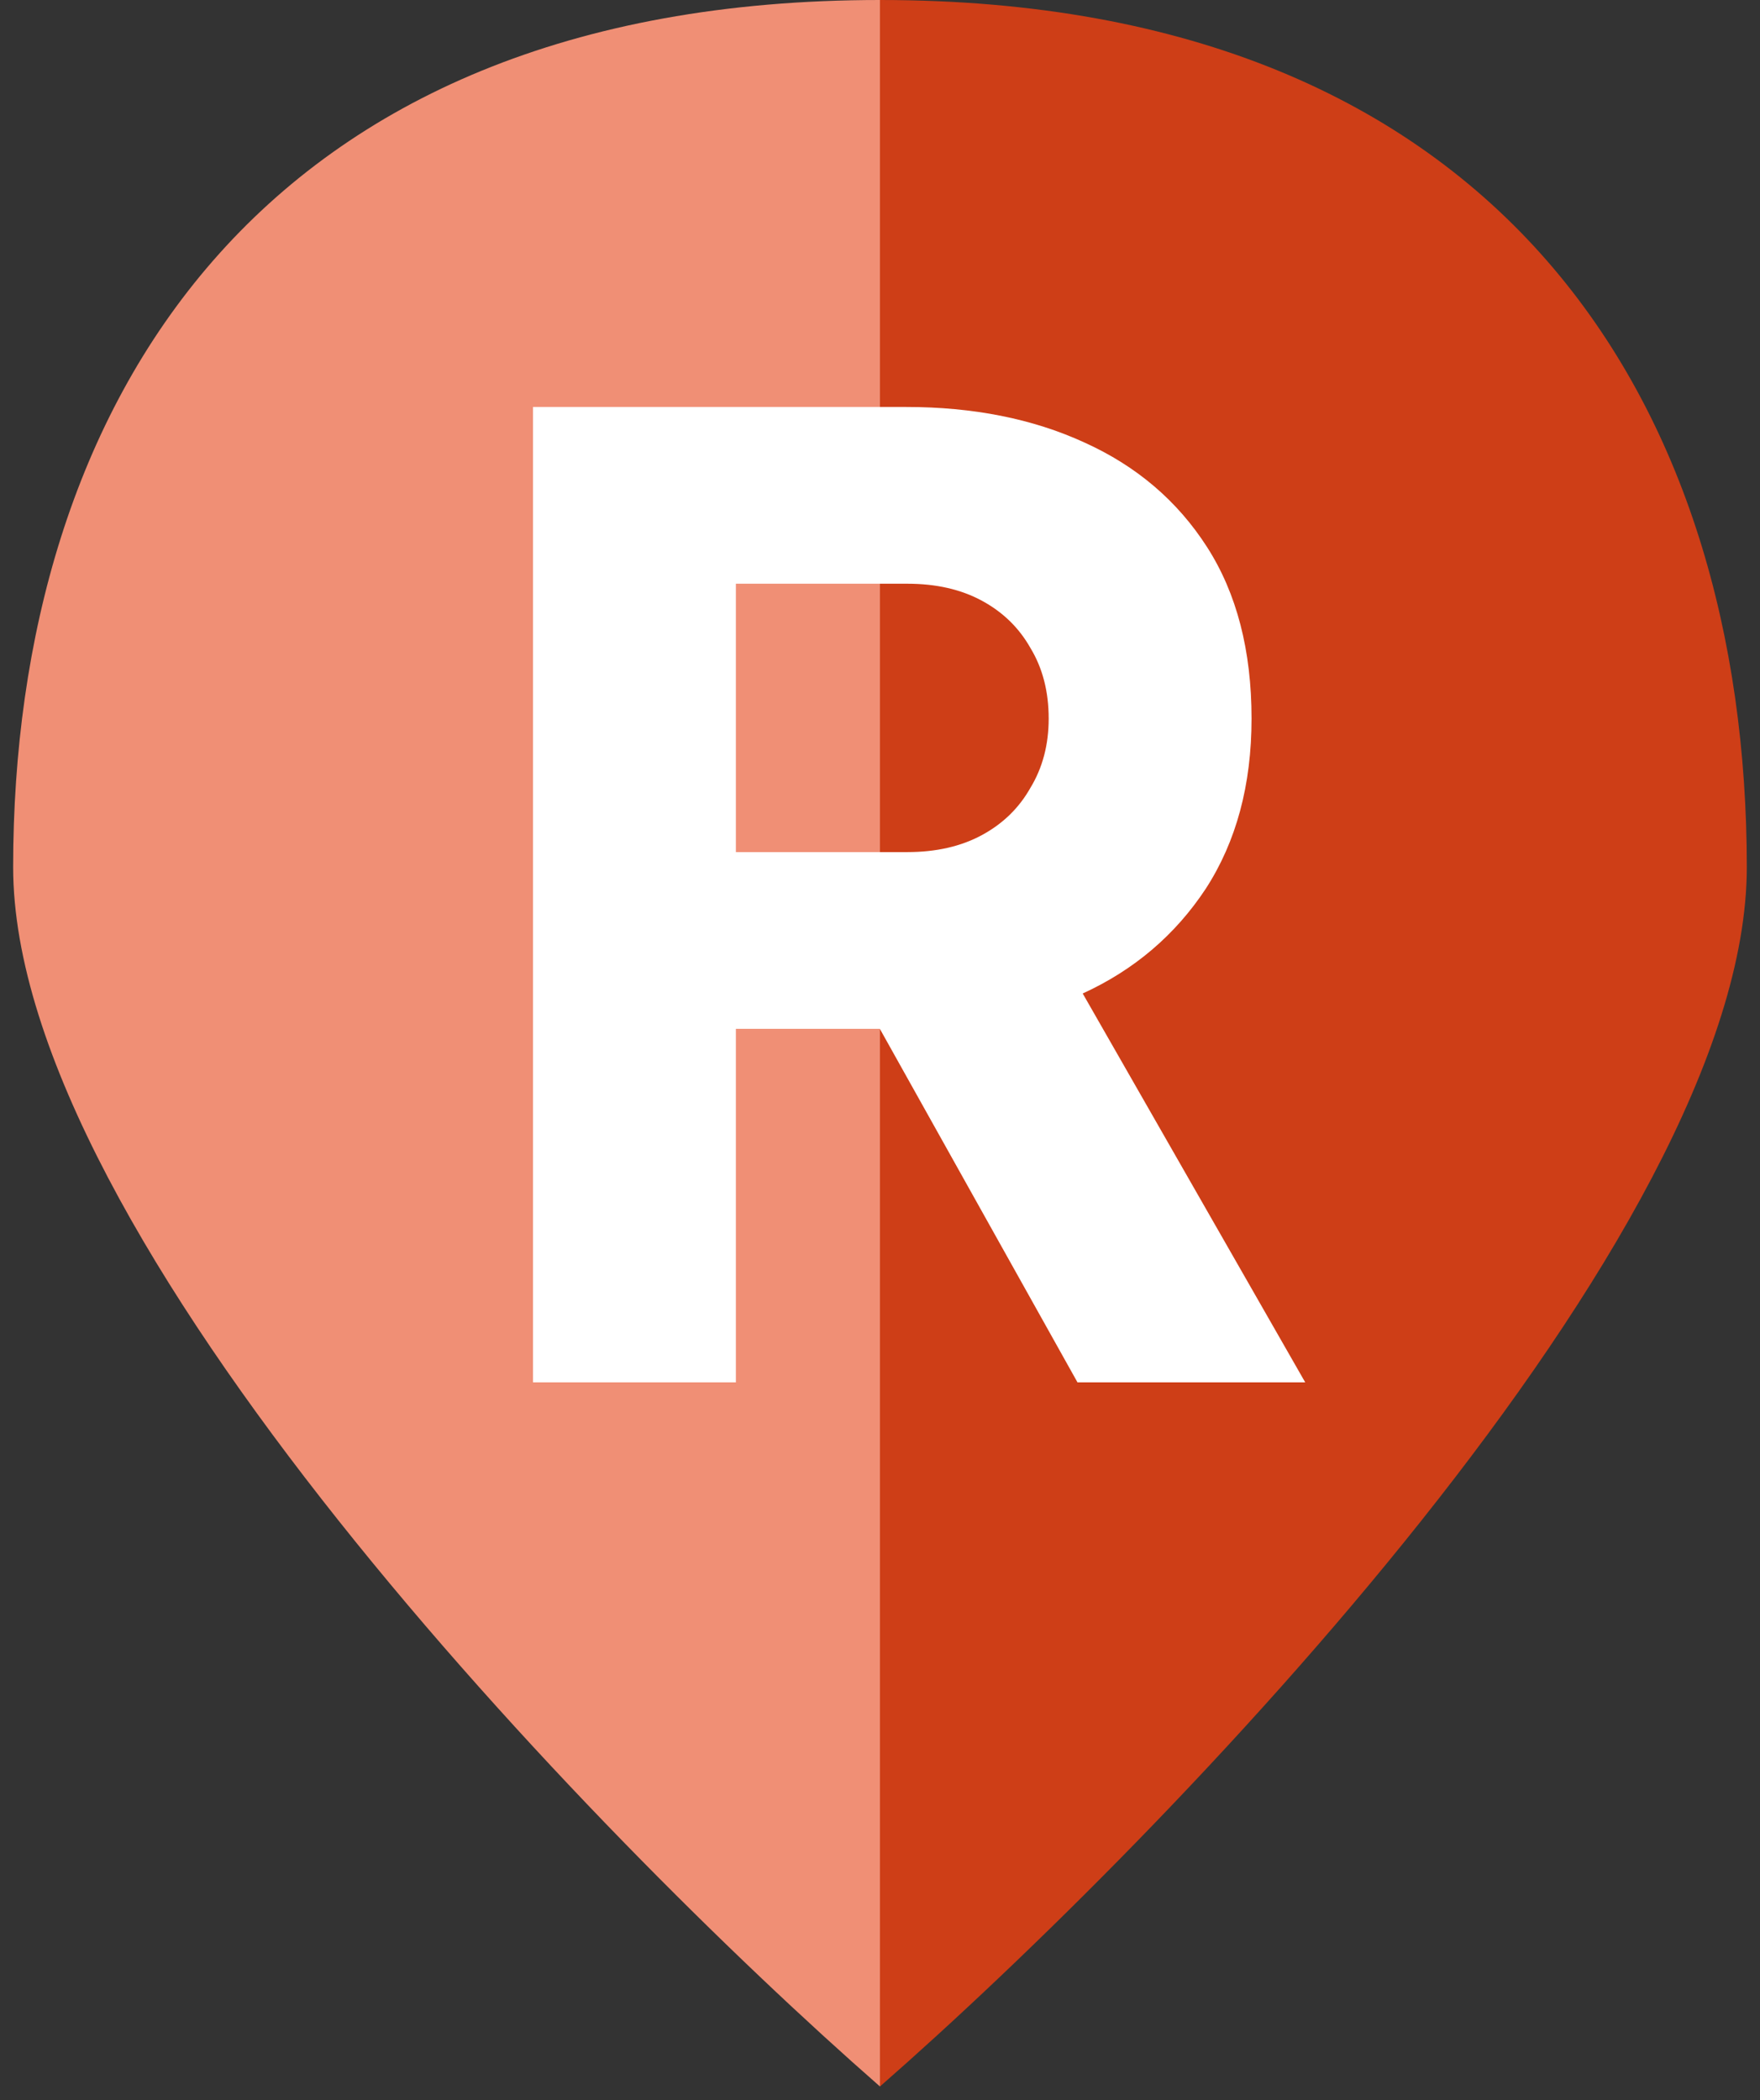
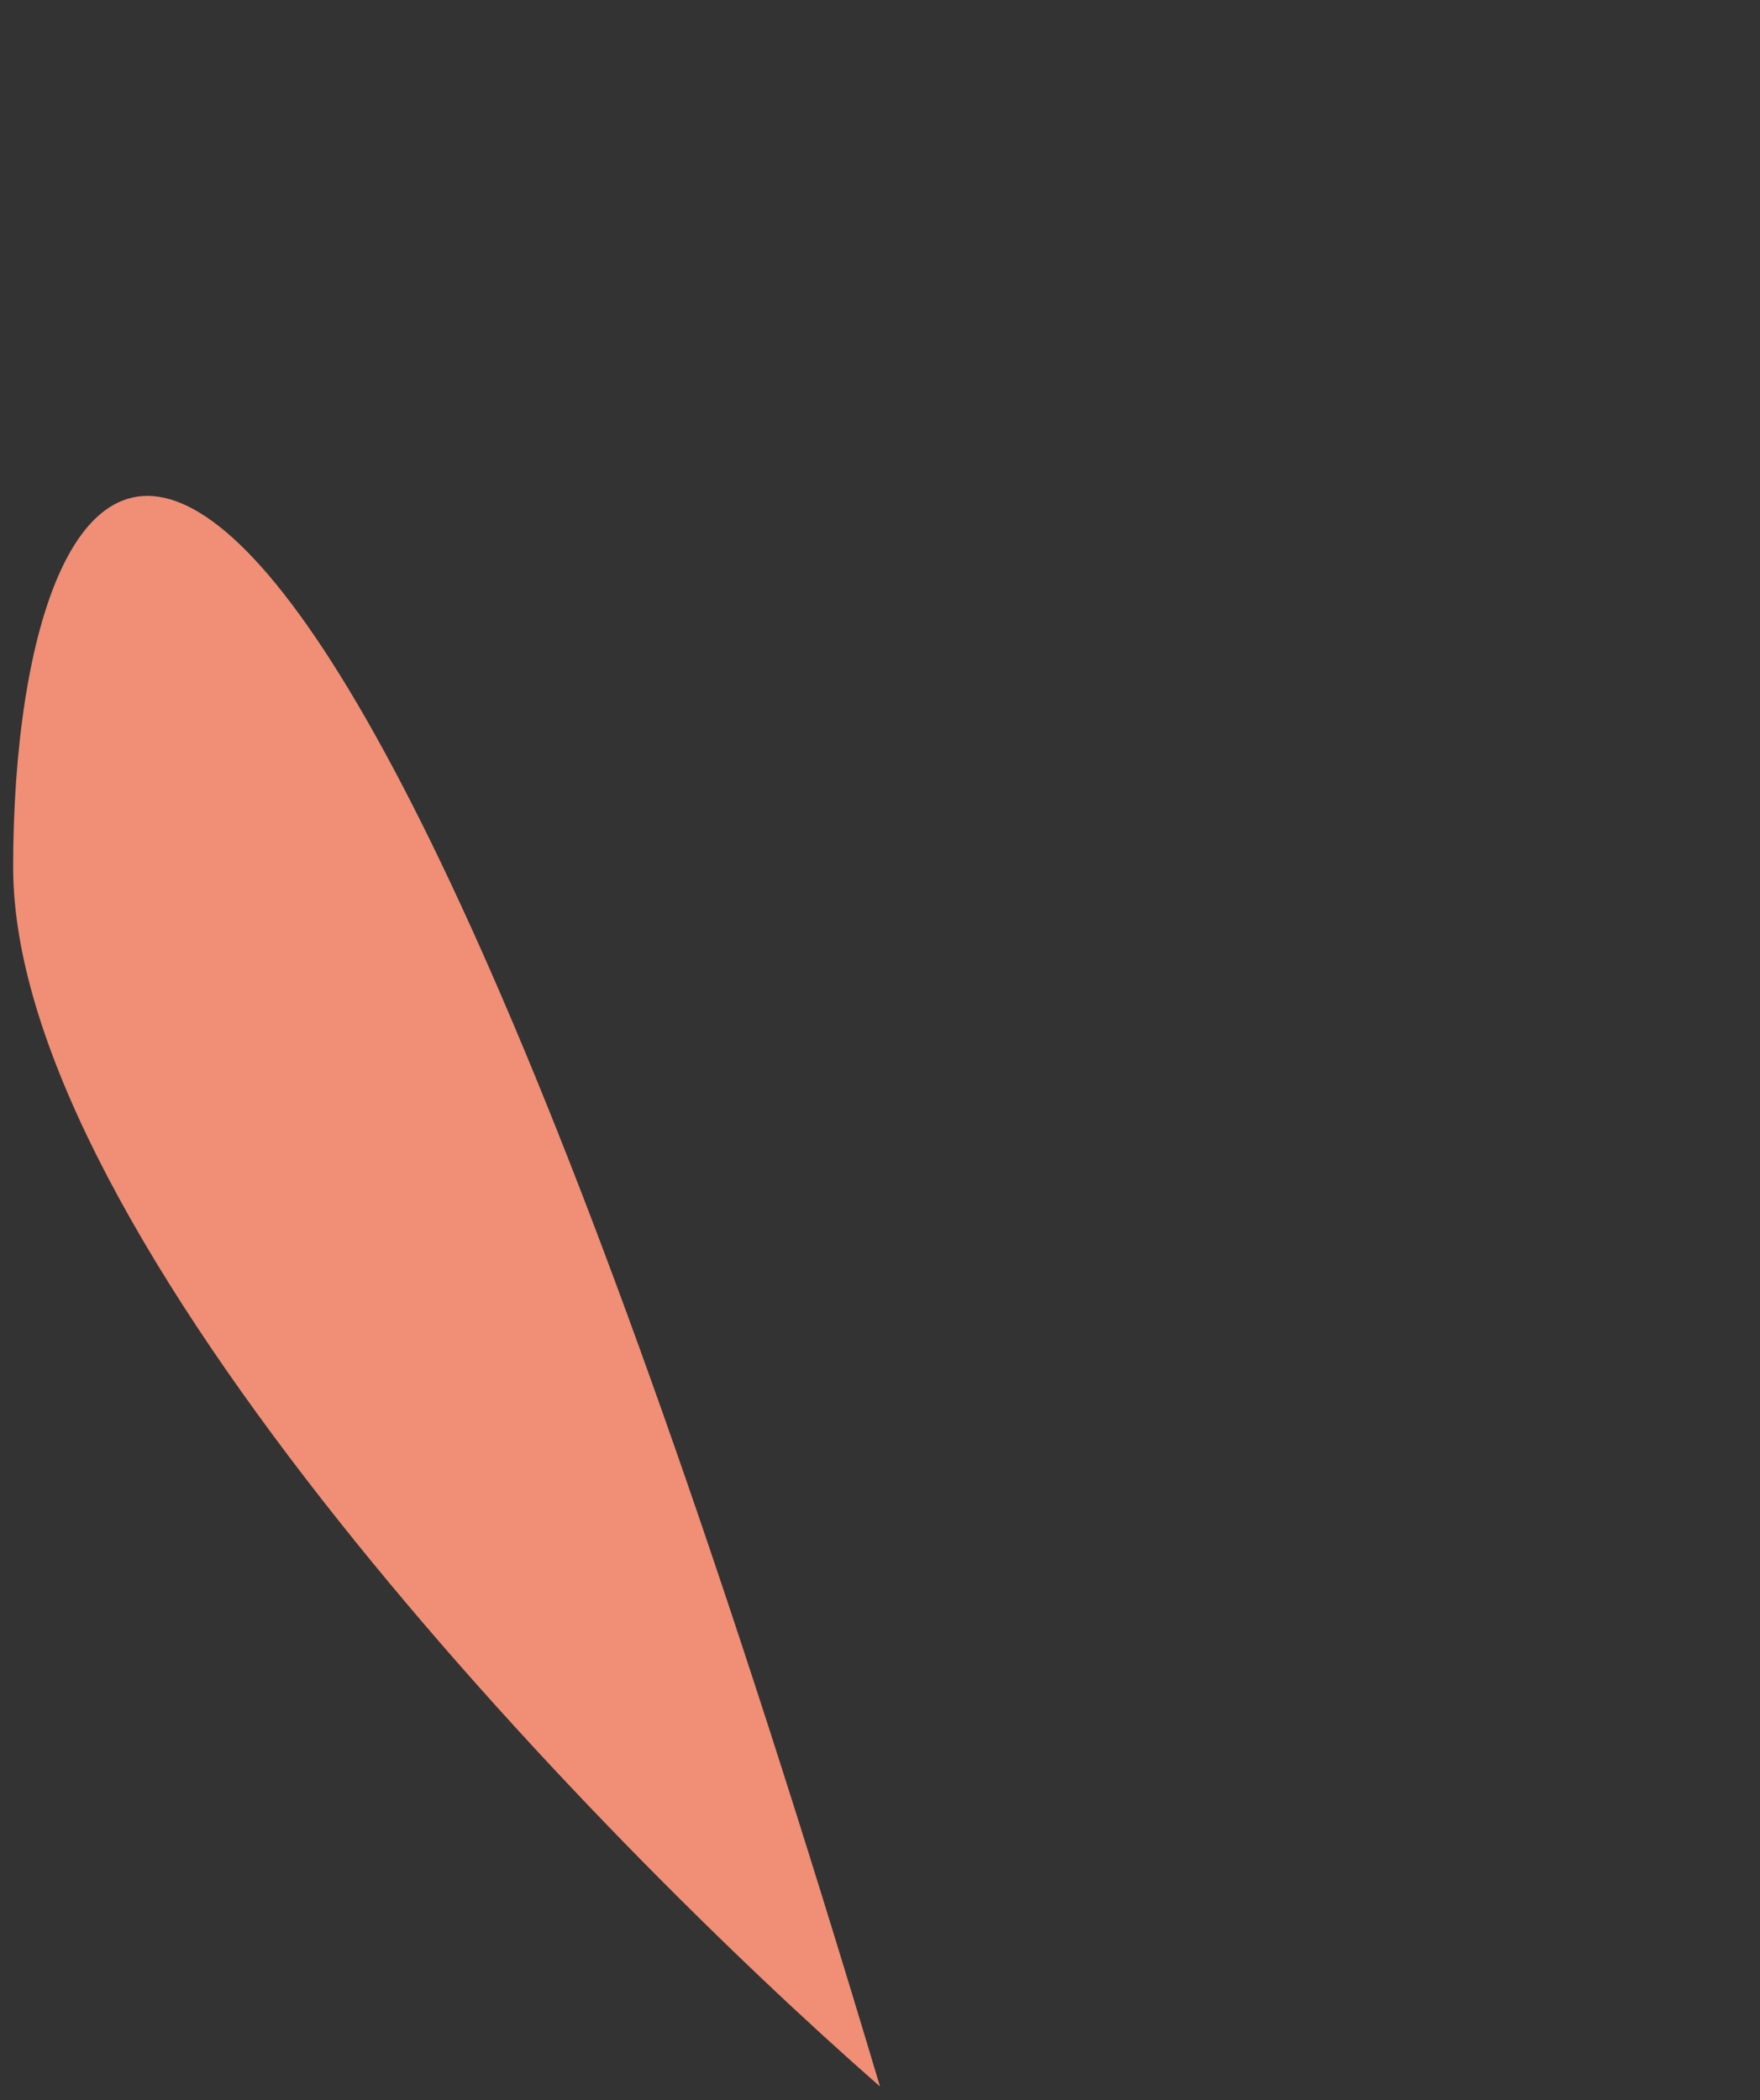
<svg xmlns="http://www.w3.org/2000/svg" width="114" height="136" viewBox="0 0 114 136" fill="none">
  <rect x="0" y="0" width="114" height="136" fill="#333333" stroke="none" />
-   <path d="M0.852 56.148C0.852 80.01 38.283 118.729 56.999 135.105V0C16.643 0 0.852 26.319 0.852 56.148Z" fill="#F08F75" />
-   <path d="M113.145 56.148C113.145 80.01 75.713 118.729 56.997 135.105V0C97.353 0 113.145 26.319 113.145 56.148Z" fill="#CE3E17" />
-   <path d="M34.525 89.509V26.352H58.686C63.037 26.352 66.88 27.115 70.215 28.641C73.606 30.167 76.262 32.428 78.184 35.423C80.105 38.418 81.066 42.12 81.066 46.528C81.066 50.824 80.077 54.497 78.099 57.549C76.121 60.544 73.465 62.805 70.13 64.331L84.542 89.509H69.791L54.193 61.618L62.67 66.62H47.665V89.509H34.525ZM47.665 55.175H58.77C60.635 55.175 62.246 54.808 63.602 54.073C64.959 53.339 66.004 52.321 66.739 51.021C67.53 49.721 67.926 48.224 67.926 46.528C67.926 44.776 67.53 43.25 66.739 41.95C66.004 40.651 64.959 39.633 63.602 38.899C62.246 38.164 60.635 37.797 58.77 37.797H47.665V55.175Z" fill="white" />
+   <path d="M0.852 56.148C0.852 80.01 38.283 118.729 56.999 135.105C16.643 0 0.852 26.319 0.852 56.148Z" fill="#F08F75" />
</svg>